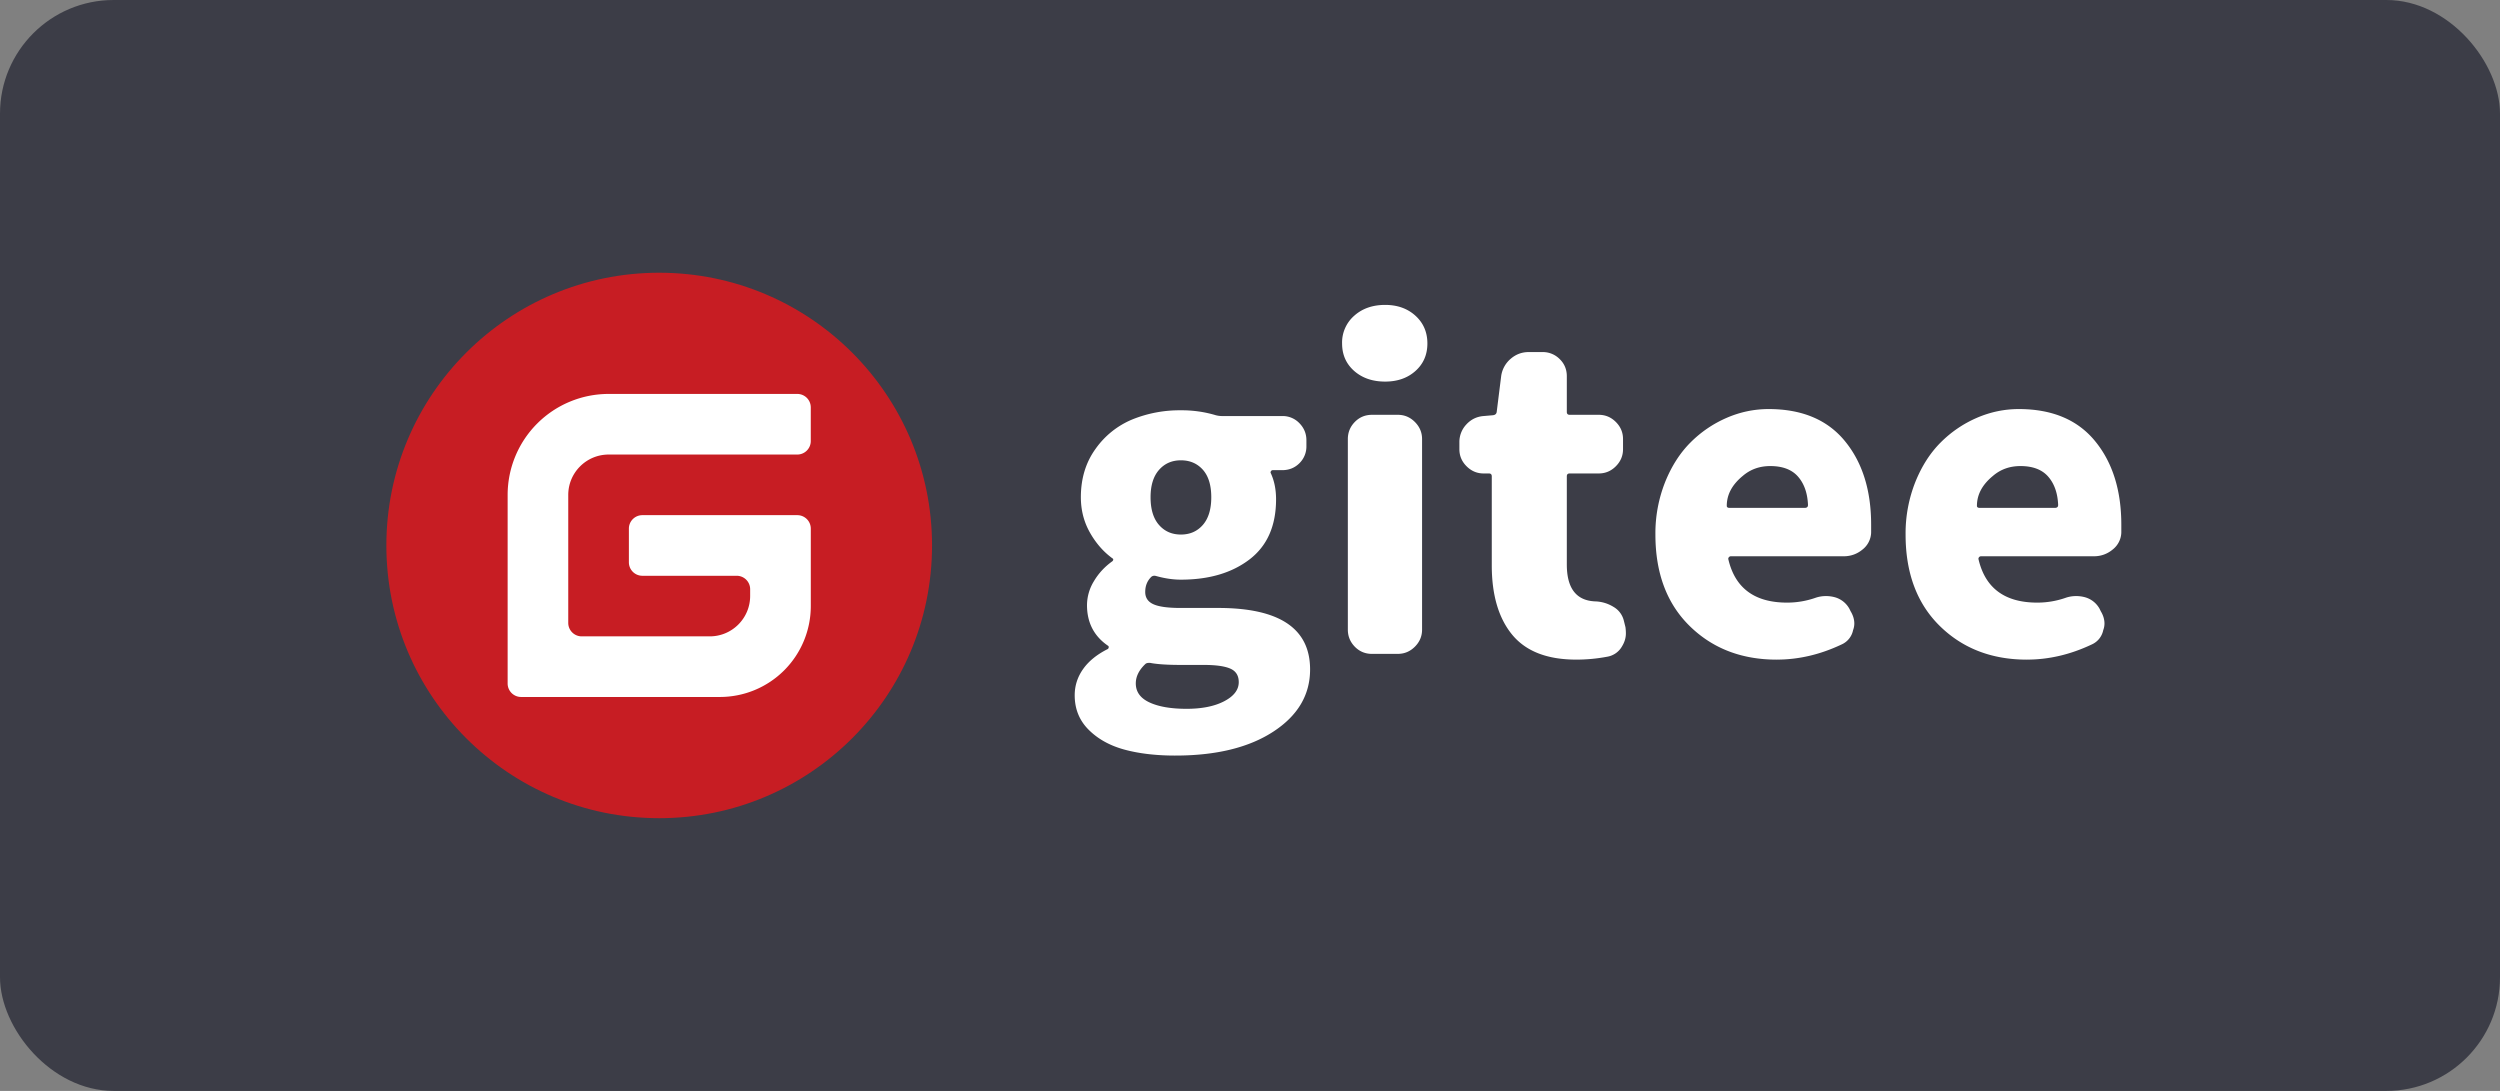
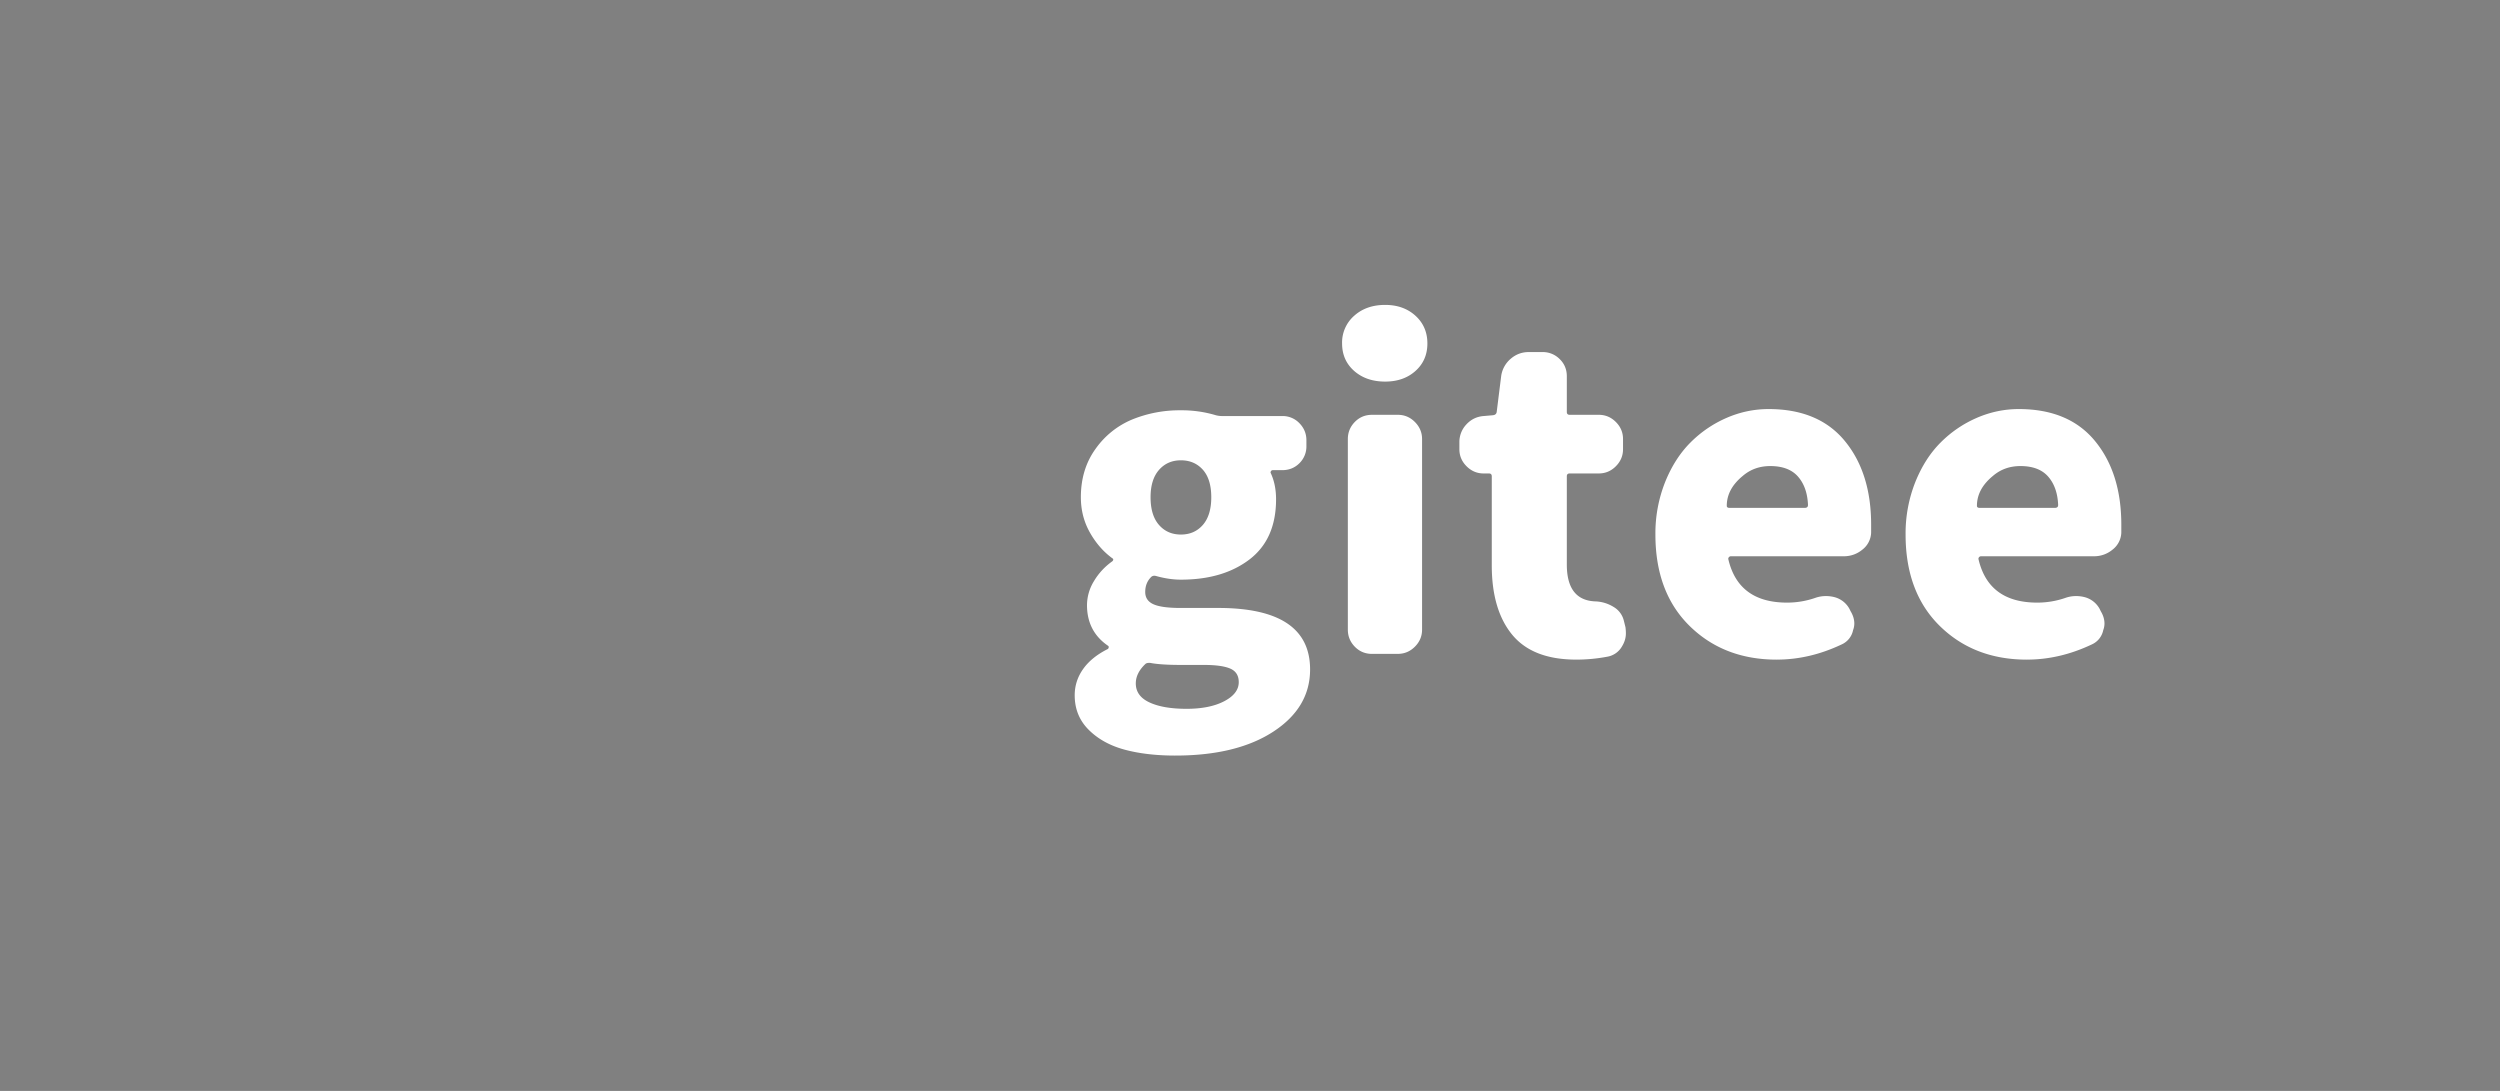
<svg xmlns="http://www.w3.org/2000/svg" width="110" height="48" viewBox="0 0 110 48" fill="none">
  <rect x="0" y="0" width="110" height="48" fill="#808080" stroke="none" />
-   <rect width="110" height="48" rx="5" fill="#3C3D47" />
-   <path d="M29.005 36c6.63 0 12.005-5.373 12.005-12s-5.375-12-12.005-12C22.375 12 17 17.373 17 24s5.375 12 12.005 12z" fill="#C71D23" />
-   <path fill-rule="evenodd" clip-rule="evenodd" d="M35.082 22.667h-6.818a.593.593 0 0 0-.593.592v1.482c0 .327.265.593.593.593h4.15c.328 0 .593.265.593.592v.296c0 .982-.796 1.778-1.778 1.778h-5.633a.593.593 0 0 1-.593-.593v-5.629c0-.982.796-1.778 1.779-1.778h8.298a.594.594 0 0 0 .594-.592v-1.482a.592.592 0 0 0-.592-.593h-8.3a4.445 4.445 0 0 0-4.446 4.445v8.296c0 .327.265.593.593.593h8.744a4 4 0 0 0 4.002-4v-3.408a.593.593 0 0 0-.593-.592z" fill="#fff" />
  <path d="M51.708 33.245c1.804 0 3.245-.352 4.321-1.055 1.077-.704 1.615-1.615 1.615-2.734 0-1.804-1.347-2.706-4.042-2.706h-1.66c-.553 0-.95-.054-1.19-.163-.241-.108-.362-.288-.362-.54 0-.253.078-.464.235-.632.06-.073.138-.097.234-.073.386.109.752.163 1.101.163 1.24 0 2.247-.298 3.023-.893.776-.596 1.164-1.477 1.164-2.643 0-.434-.078-.819-.235-1.155-.012-.024-.009-.051.01-.081a.089.089 0 0 1 .08-.046h.415c.301 0 .554-.102.758-.306a1.03 1.03 0 0 0 .307-.758v-.253c0-.288-.102-.538-.307-.748a1.015 1.015 0 0 0-.758-.316h-2.652c-.084 0-.175-.012-.27-.036a5.197 5.197 0 0 0-1.535-.217 5.53 5.53 0 0 0-2.147.406 3.72 3.72 0 0 0-1.615 1.3c-.427.595-.64 1.301-.64 2.12 0 .565.132 1.082.396 1.55.265.47.596.849.993 1.138.024.012.036.03.036.054s-.012.048-.036.072c-.337.24-.608.532-.812.875a2.036 2.036 0 0 0-.307 1.055c0 .77.307 1.366.92 1.787.024.012.036.033.036.063s-.012.057-.036.081c-.48.24-.845.535-1.091.884-.247.349-.37.734-.37 1.155 0 .601.204 1.106.613 1.515.41.41.936.701 1.58.876.643.174 1.386.261 2.228.261zm.252-9.725c-.397 0-.718-.141-.965-.424-.247-.282-.37-.689-.37-1.218 0-.517.123-.917.37-1.2.247-.282.568-.424.965-.424s.719.139.966.415c.246.277.37.68.37 1.21 0 .528-.124.934-.37 1.217-.247.283-.569.424-.966.424zm.253 7.668c-.686 0-1.23-.093-1.633-.28-.403-.186-.605-.466-.605-.838 0-.301.139-.584.415-.848.036-.037.09-.055.163-.055h.054c.3.06.758.09 1.371.09h.993c.53 0 .917.055 1.164.163.246.108.37.307.37.595 0 .337-.214.617-.641.84-.427.222-.977.333-1.651.333zm8.734-14.398c.54 0 .986-.156 1.335-.469.349-.313.523-.716.523-1.209 0-.493-.174-.899-.523-1.218-.349-.318-.794-.478-1.335-.478-.554 0-1.008.16-1.363.478a1.564 1.564 0 0 0-.532 1.218c0 .493.177.896.532 1.21.355.312.81.468 1.363.468zm.559 11.98c.289 0 .538-.105.749-.315.21-.21.316-.46.316-.749v-8.39c0-.288-.106-.538-.316-.749-.21-.21-.46-.315-.749-.315h-1.137c-.3 0-.553.105-.758.315-.204.21-.306.46-.306.75v8.389c0 .289.102.538.306.749.205.21.457.316.758.316h1.137zm7.85.253c.457 0 .908-.042 1.353-.126a.924.924 0 0 0 .667-.47c.109-.18.163-.366.163-.559 0-.084-.006-.174-.018-.27l-.072-.289a.96.96 0 0 0-.451-.604 1.627 1.627 0 0 0-.813-.244c-.83-.036-1.245-.577-1.245-1.624v-3.879c0-.084.043-.126.127-.126h1.28c.29 0 .54-.105.75-.316.21-.21.316-.46.316-.749v-.45c0-.29-.106-.54-.316-.75-.21-.21-.46-.315-.75-.315h-1.28c-.084 0-.127-.042-.127-.127v-1.57c0-.3-.105-.553-.315-.757a1.039 1.039 0 0 0-.75-.307h-.613c-.3 0-.565.1-.794.298a1.216 1.216 0 0 0-.415.749l-.198 1.587c-.012.085-.066.133-.163.145l-.415.036c-.3.024-.553.147-.758.37a1.122 1.122 0 0 0-.306.785v.306c0 .289.105.538.316.749.21.21.46.316.748.316h.235c.084 0 .126.042.126.126v3.915c0 1.311.301 2.33.902 3.059.602.727 1.54 1.091 2.816 1.091zm8.823 0c.963 0 1.913-.222 2.852-.667a.878.878 0 0 0 .505-.632.82.82 0 0 0 .054-.289c0-.18-.054-.36-.163-.54l-.054-.11a1.058 1.058 0 0 0-.631-.504 1.503 1.503 0 0 0-.397-.054c-.157 0-.307.024-.451.072a3.77 3.77 0 0 1-1.264.216c-1.419 0-2.28-.631-2.58-1.894a.1.1 0 0 1 .018-.1.11.11 0 0 1 .09-.045h4.963c.313 0 .59-.099.83-.297a.985.985 0 0 0 .379-.75v-.342c0-1.515-.385-2.742-1.155-3.68-.77-.939-1.889-1.408-3.356-1.408-.638 0-1.255.13-1.85.388a5.1 5.1 0 0 0-1.588 1.083c-.463.463-.836 1.046-1.119 1.75a6.115 6.115 0 0 0-.424 2.3c0 1.696.502 3.037 1.507 4.024 1.004.986 2.283 1.48 3.834 1.48zm1.227-6.676h-3.302c-.084 0-.126-.03-.126-.09 0-.493.235-.932.704-1.317.337-.289.74-.433 1.209-.433.541 0 .947.153 1.218.46.27.307.418.719.442 1.236v.018c0 .084-.048.126-.145.126zm9.78 6.676c.963 0 1.913-.222 2.852-.667a.878.878 0 0 0 .505-.632.817.817 0 0 0 .054-.289c0-.18-.054-.36-.162-.54l-.054-.11a1.058 1.058 0 0 0-.632-.504 1.502 1.502 0 0 0-.397-.054c-.156 0-.307.024-.451.072a3.77 3.77 0 0 1-1.263.216c-1.42 0-2.28-.631-2.58-1.894a.1.1 0 0 1 .017-.1.111.111 0 0 1 .09-.045h4.963c.313 0 .59-.099.83-.297a.986.986 0 0 0 .38-.75v-.342c0-1.515-.386-2.742-1.156-3.68-.77-.939-1.889-1.408-3.356-1.408-.638 0-1.254.13-1.85.388a5.102 5.102 0 0 0-1.588 1.083c-.463.463-.836 1.046-1.118 1.75a6.115 6.115 0 0 0-.424 2.3c0 1.696.502 3.037 1.506 4.024 1.005.986 2.283 1.48 3.835 1.48zm1.228-6.676h-3.302c-.085 0-.127-.03-.127-.09 0-.493.235-.932.704-1.317.337-.289.74-.433 1.21-.433.54 0 .946.153 1.217.46.27.307.418.719.442 1.236v.018c0 .084-.048.126-.144.126z" fill="#fff" />
</svg>